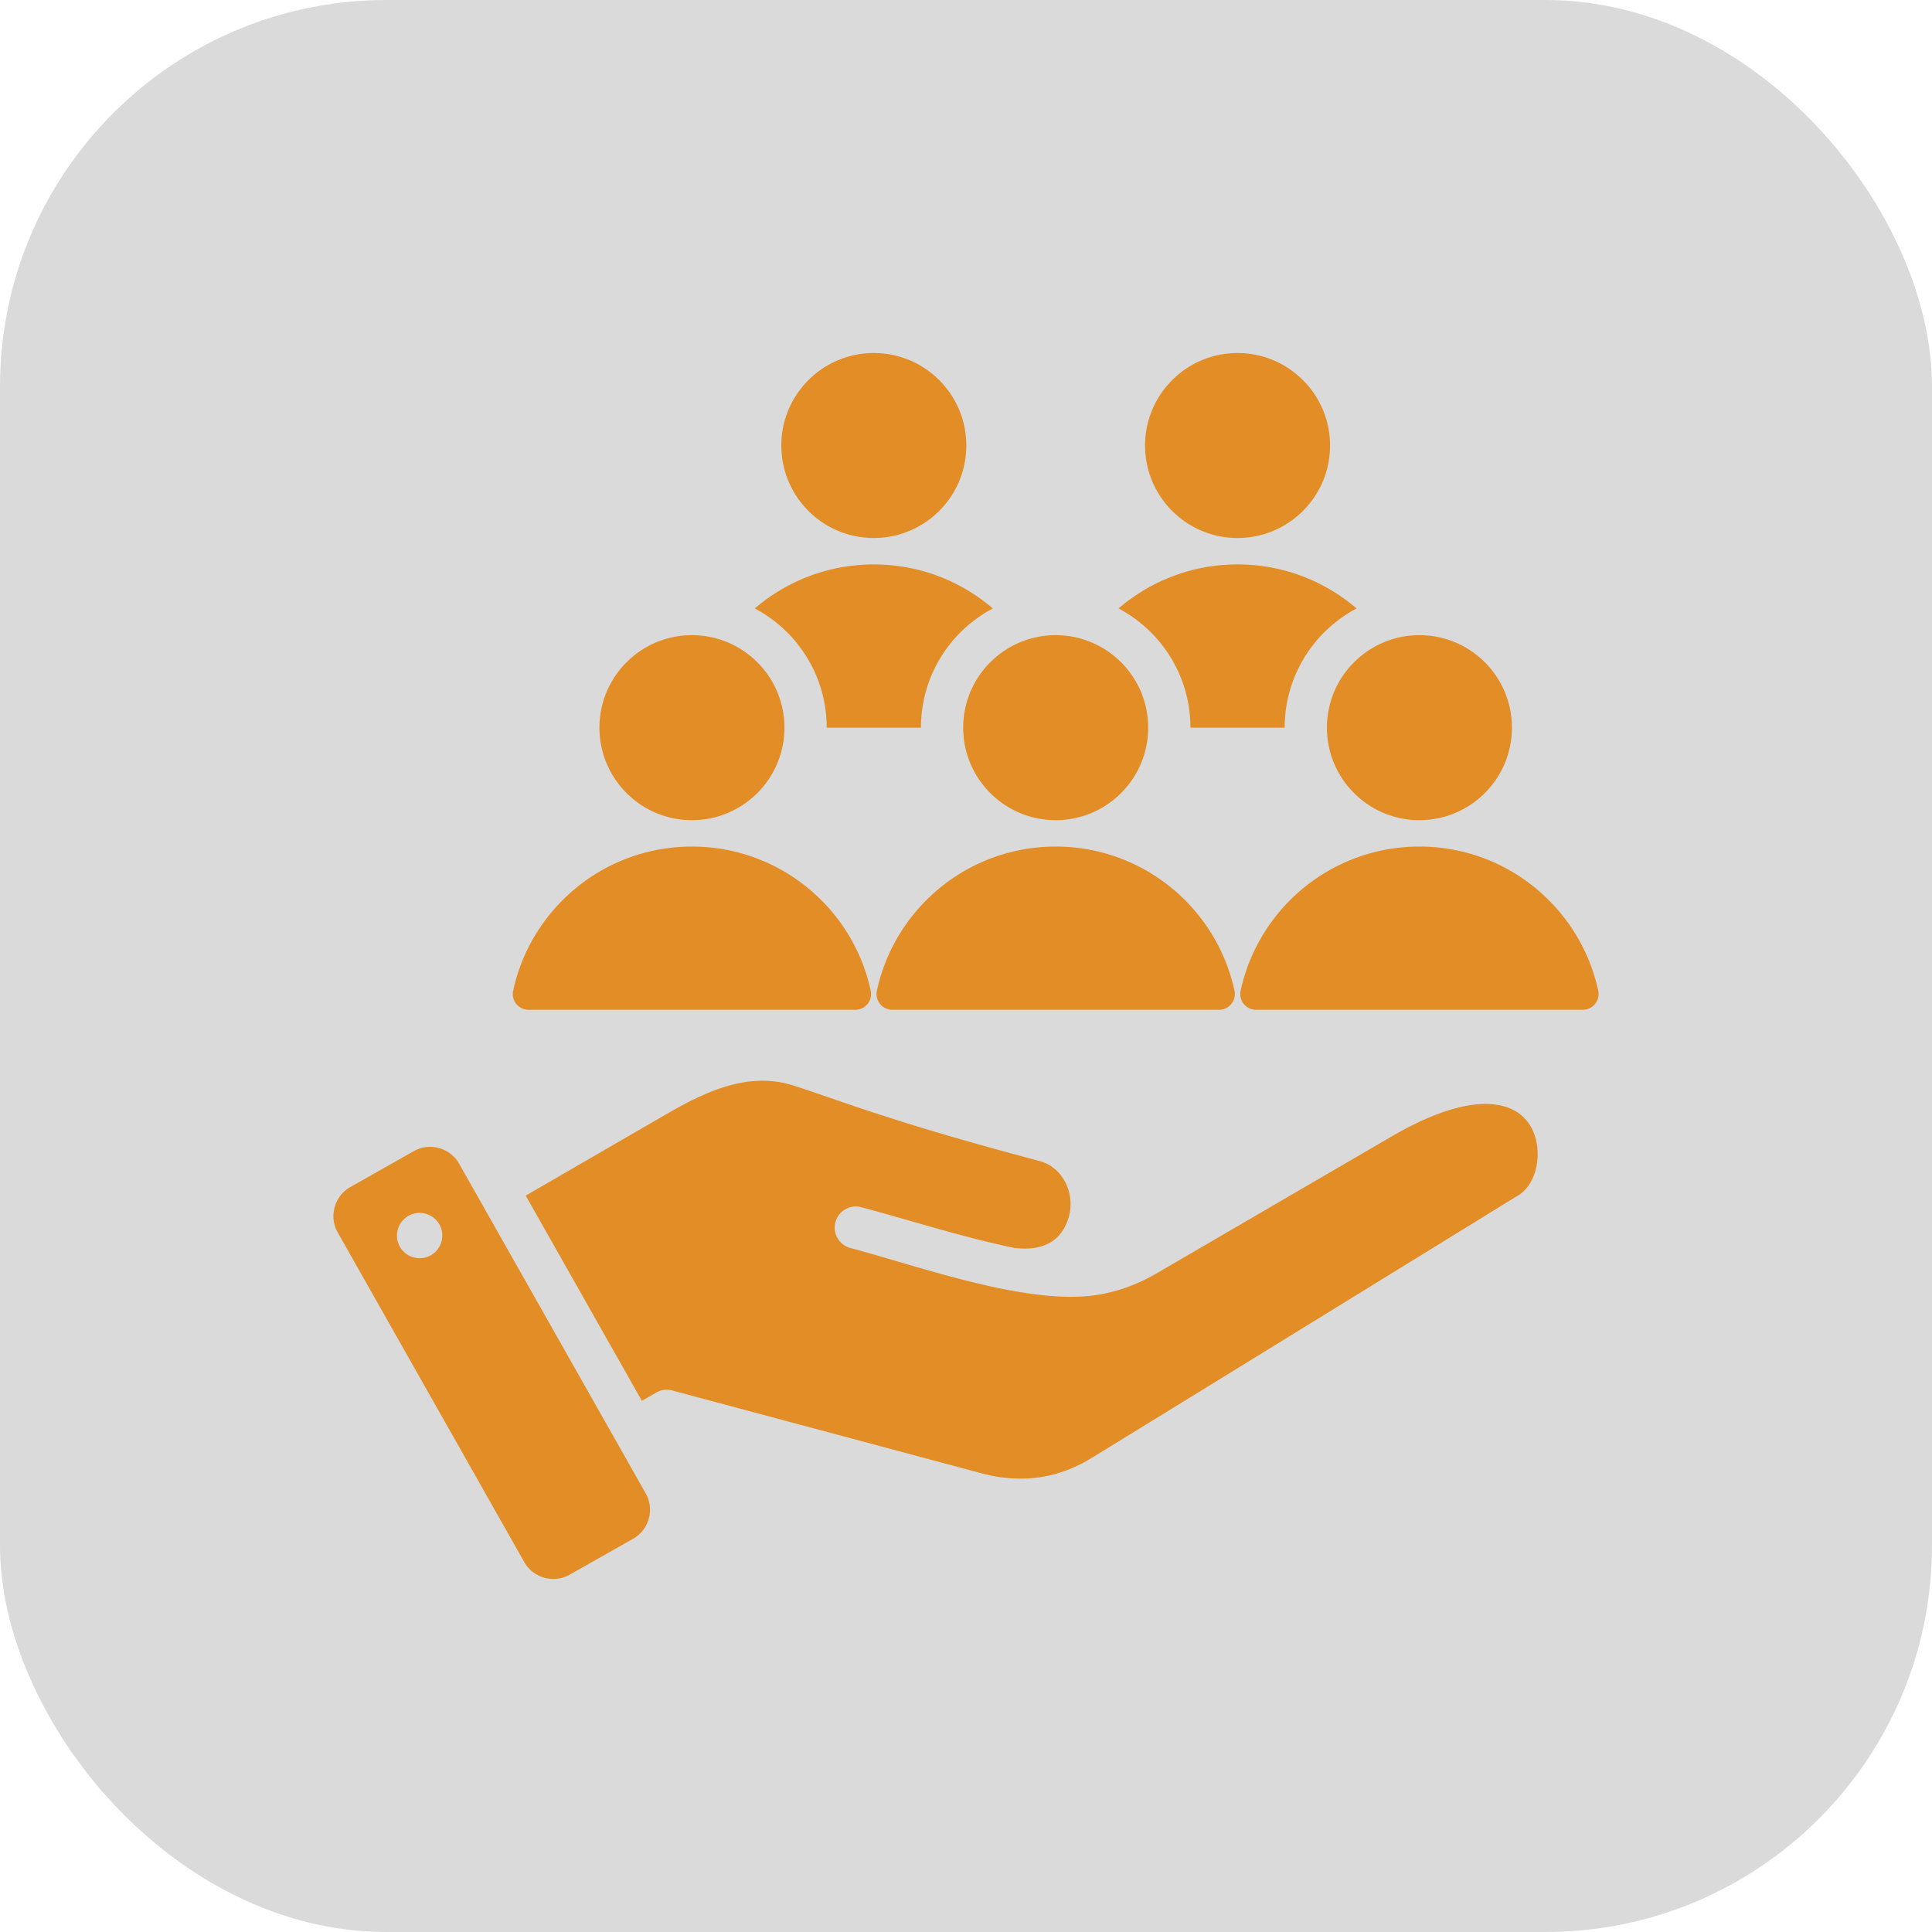
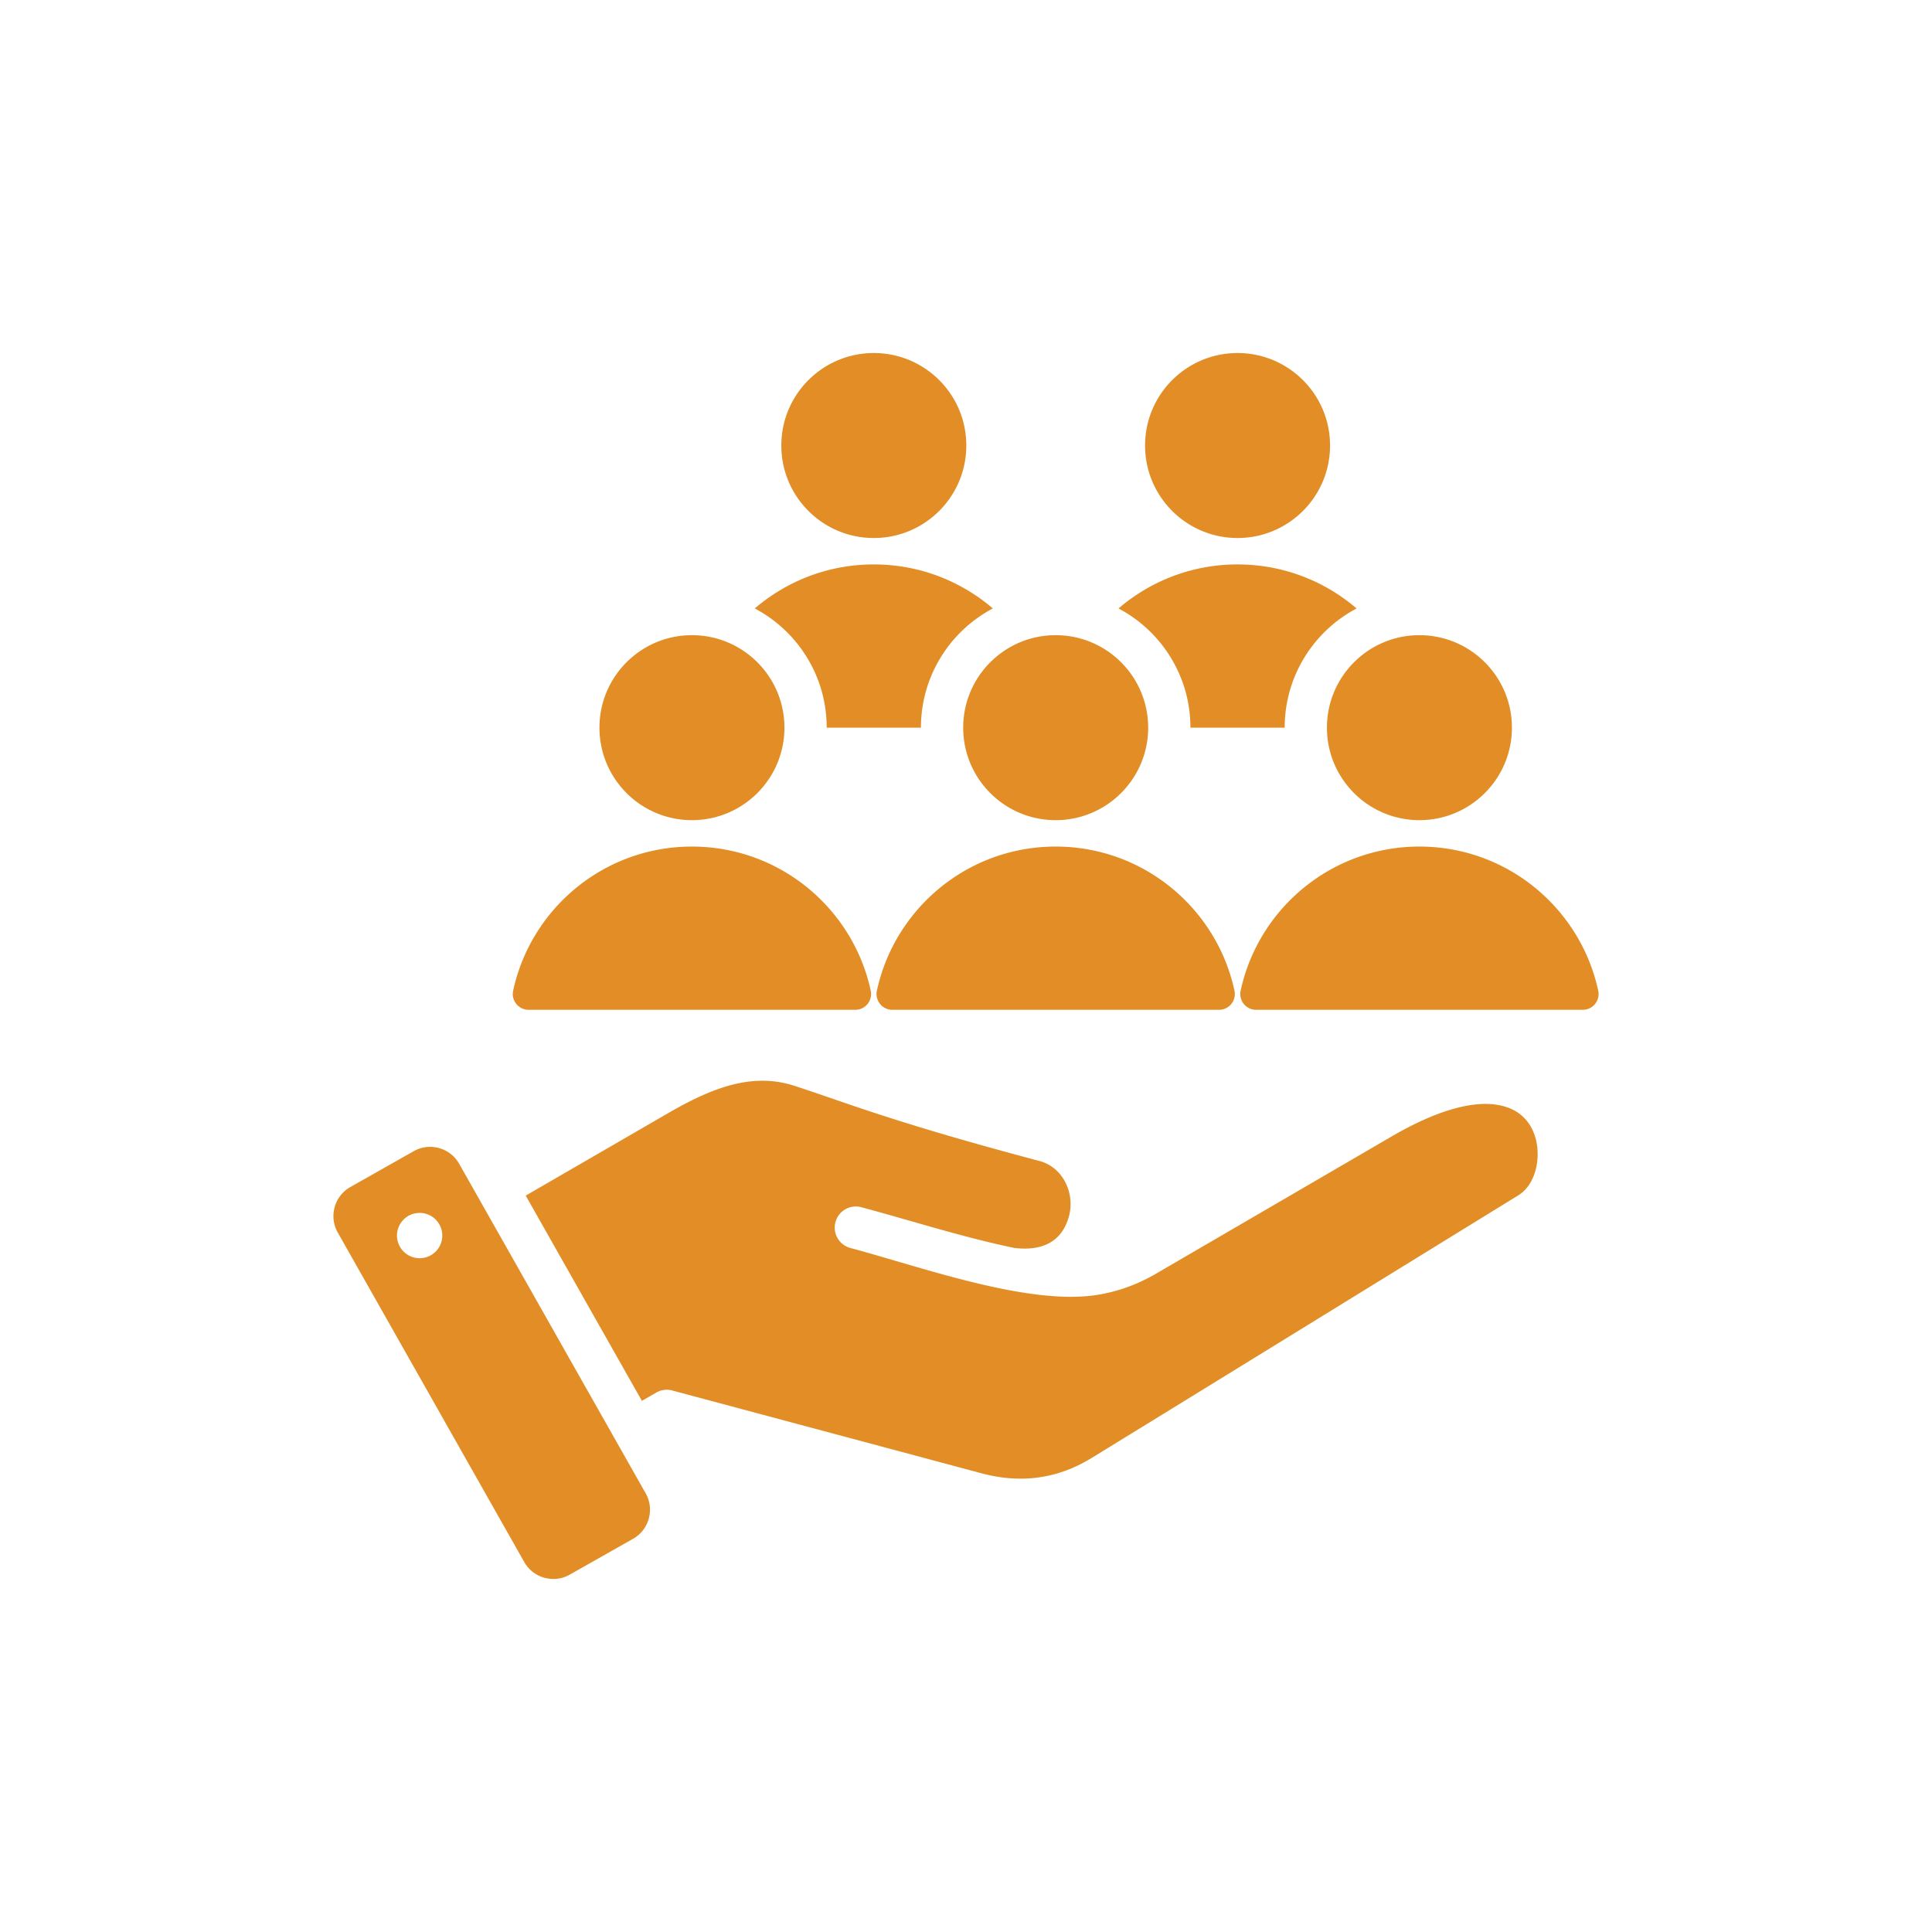
<svg xmlns="http://www.w3.org/2000/svg" version="1.1" width="512" height="512" x="0" y="0" viewBox="0 0 512 512" style="enable-background:new 0 0 512 512" xml:space="preserve" class="">
-   <rect width="512" height="512" rx="102.4" ry="102.4" fill="#dadada" shape="rounded" />
  <g transform="matrix(0.7,0,0,0.7,76.8,76.8)">
    <path fill-rule="evenodd" d="M274.28 362.731c9.905 1.212 17.966-1.791 20.729-12.105 2.282-8.556-2.268-18.407-11.106-20.775-26.483-7.07-49.484-13.621-75.465-22.592-6.238-2.154-11.896-4.107-17.442-5.906-7.961-2.582-15.712-2.363-23.337-.436-8.124 2.054-16.241 6.055-24.36 10.756l-53.978 31.252 43.977 77.704 5.442-3.142a7.942 7.942 0 0 1 6.025-.789l117.157 31.367c14.739 3.95 28.678 2.166 41.71-5.856 53.872-33.083 107.681-66.274 161.514-99.422 5.293-3.259 7.902-10.754 7.145-18.058-.622-6.007-3.6-11.463-9.111-14.255-8.597-4.354-23.415-3.119-46.188 10.144l-89 51.838c-7.06 4.111-14.323 6.724-21.861 7.99-26.069 4.379-66.753-10.418-93.803-17.665a7.99 7.99 0 1 1 4.125-15.437c19.245 5.155 38.318 11.353 57.827 15.387zm153.382-231.976c19.338 0 35.015 15.677 35.015 35.015S447 200.785 427.662 200.785s-35.015-15.677-35.015-35.015 15.677-35.015 35.015-35.015zm-275.416 0c19.338 0 35.015 15.677 35.015 35.015s-15.677 35.015-35.015 35.015-35.015-15.677-35.015-35.015 15.677-35.015 35.015-35.015zm137.707 0c-19.338 0-35.015 15.677-35.015 35.015s15.677 35.015 35.015 35.015 35.015-15.677 35.015-35.015-15.677-35.015-35.015-35.015zm75.891 141.831H489.48a5.979 5.979 0 0 0 5.864-7.27c-6.749-31.175-34.487-54.532-67.682-54.532s-60.933 23.357-67.682 54.532a5.98 5.98 0 0 0 5.864 7.27zm-14.072 0H228.136a5.98 5.98 0 0 1-5.864-7.27c6.749-31.175 34.487-54.532 67.682-54.532s60.933 23.357 67.683 54.532a5.982 5.982 0 0 1-5.865 7.27zm-261.344 0h123.636a5.98 5.98 0 0 0 5.864-7.27c-6.749-31.175-34.487-54.532-67.682-54.532s-60.933 23.357-67.682 54.532a5.979 5.979 0 0 0 5.864 7.27zM358.809 23.939c19.338 0 35.015 15.677 35.015 35.015s-15.677 35.015-35.015 35.015-35.015-15.677-35.015-35.015 15.676-35.015 35.015-35.015zm-137.709 0c19.338 0 35.015 15.677 35.015 35.015S240.438 93.969 221.1 93.969s-35.015-15.677-35.015-35.015 15.677-35.015 35.015-35.015zM376.648 165.77c0-19.576 11.036-36.579 27.222-45.132-12.112-10.39-27.852-16.67-45.062-16.67s-32.951 6.279-45.063 16.67c16.186 8.553 27.222 25.555 27.222 45.132zm-137.709 0c0-19.576 11.036-36.579 27.222-45.132-12.112-10.39-27.852-16.67-45.062-16.67-17.209 0-32.95 6.279-45.062 16.669 16.187 8.553 27.223 25.555 27.223 45.132h35.679zM64.109 330.859l70.631 124.799c3.415 6.034 1.272 13.766-4.762 17.181l-24.024 13.597c-6.034 3.415-13.766 1.272-17.181-4.762l-70.63-124.799c-3.415-6.034-1.272-13.766 4.762-17.181l24.024-13.596c6.033-3.416 13.765-1.274 17.18 4.761zm-16.196 18.707a8.576 8.576 0 0 0-7.246 9.728 8.577 8.577 0 0 0 9.728 7.246 8.577 8.577 0 0 0 7.246-9.728 8.577 8.577 0 0 0-9.728-7.246z" clip-rule="evenodd" fill="#e28d25" opacity="1" data-original="#000000" />
  </g>
</svg>